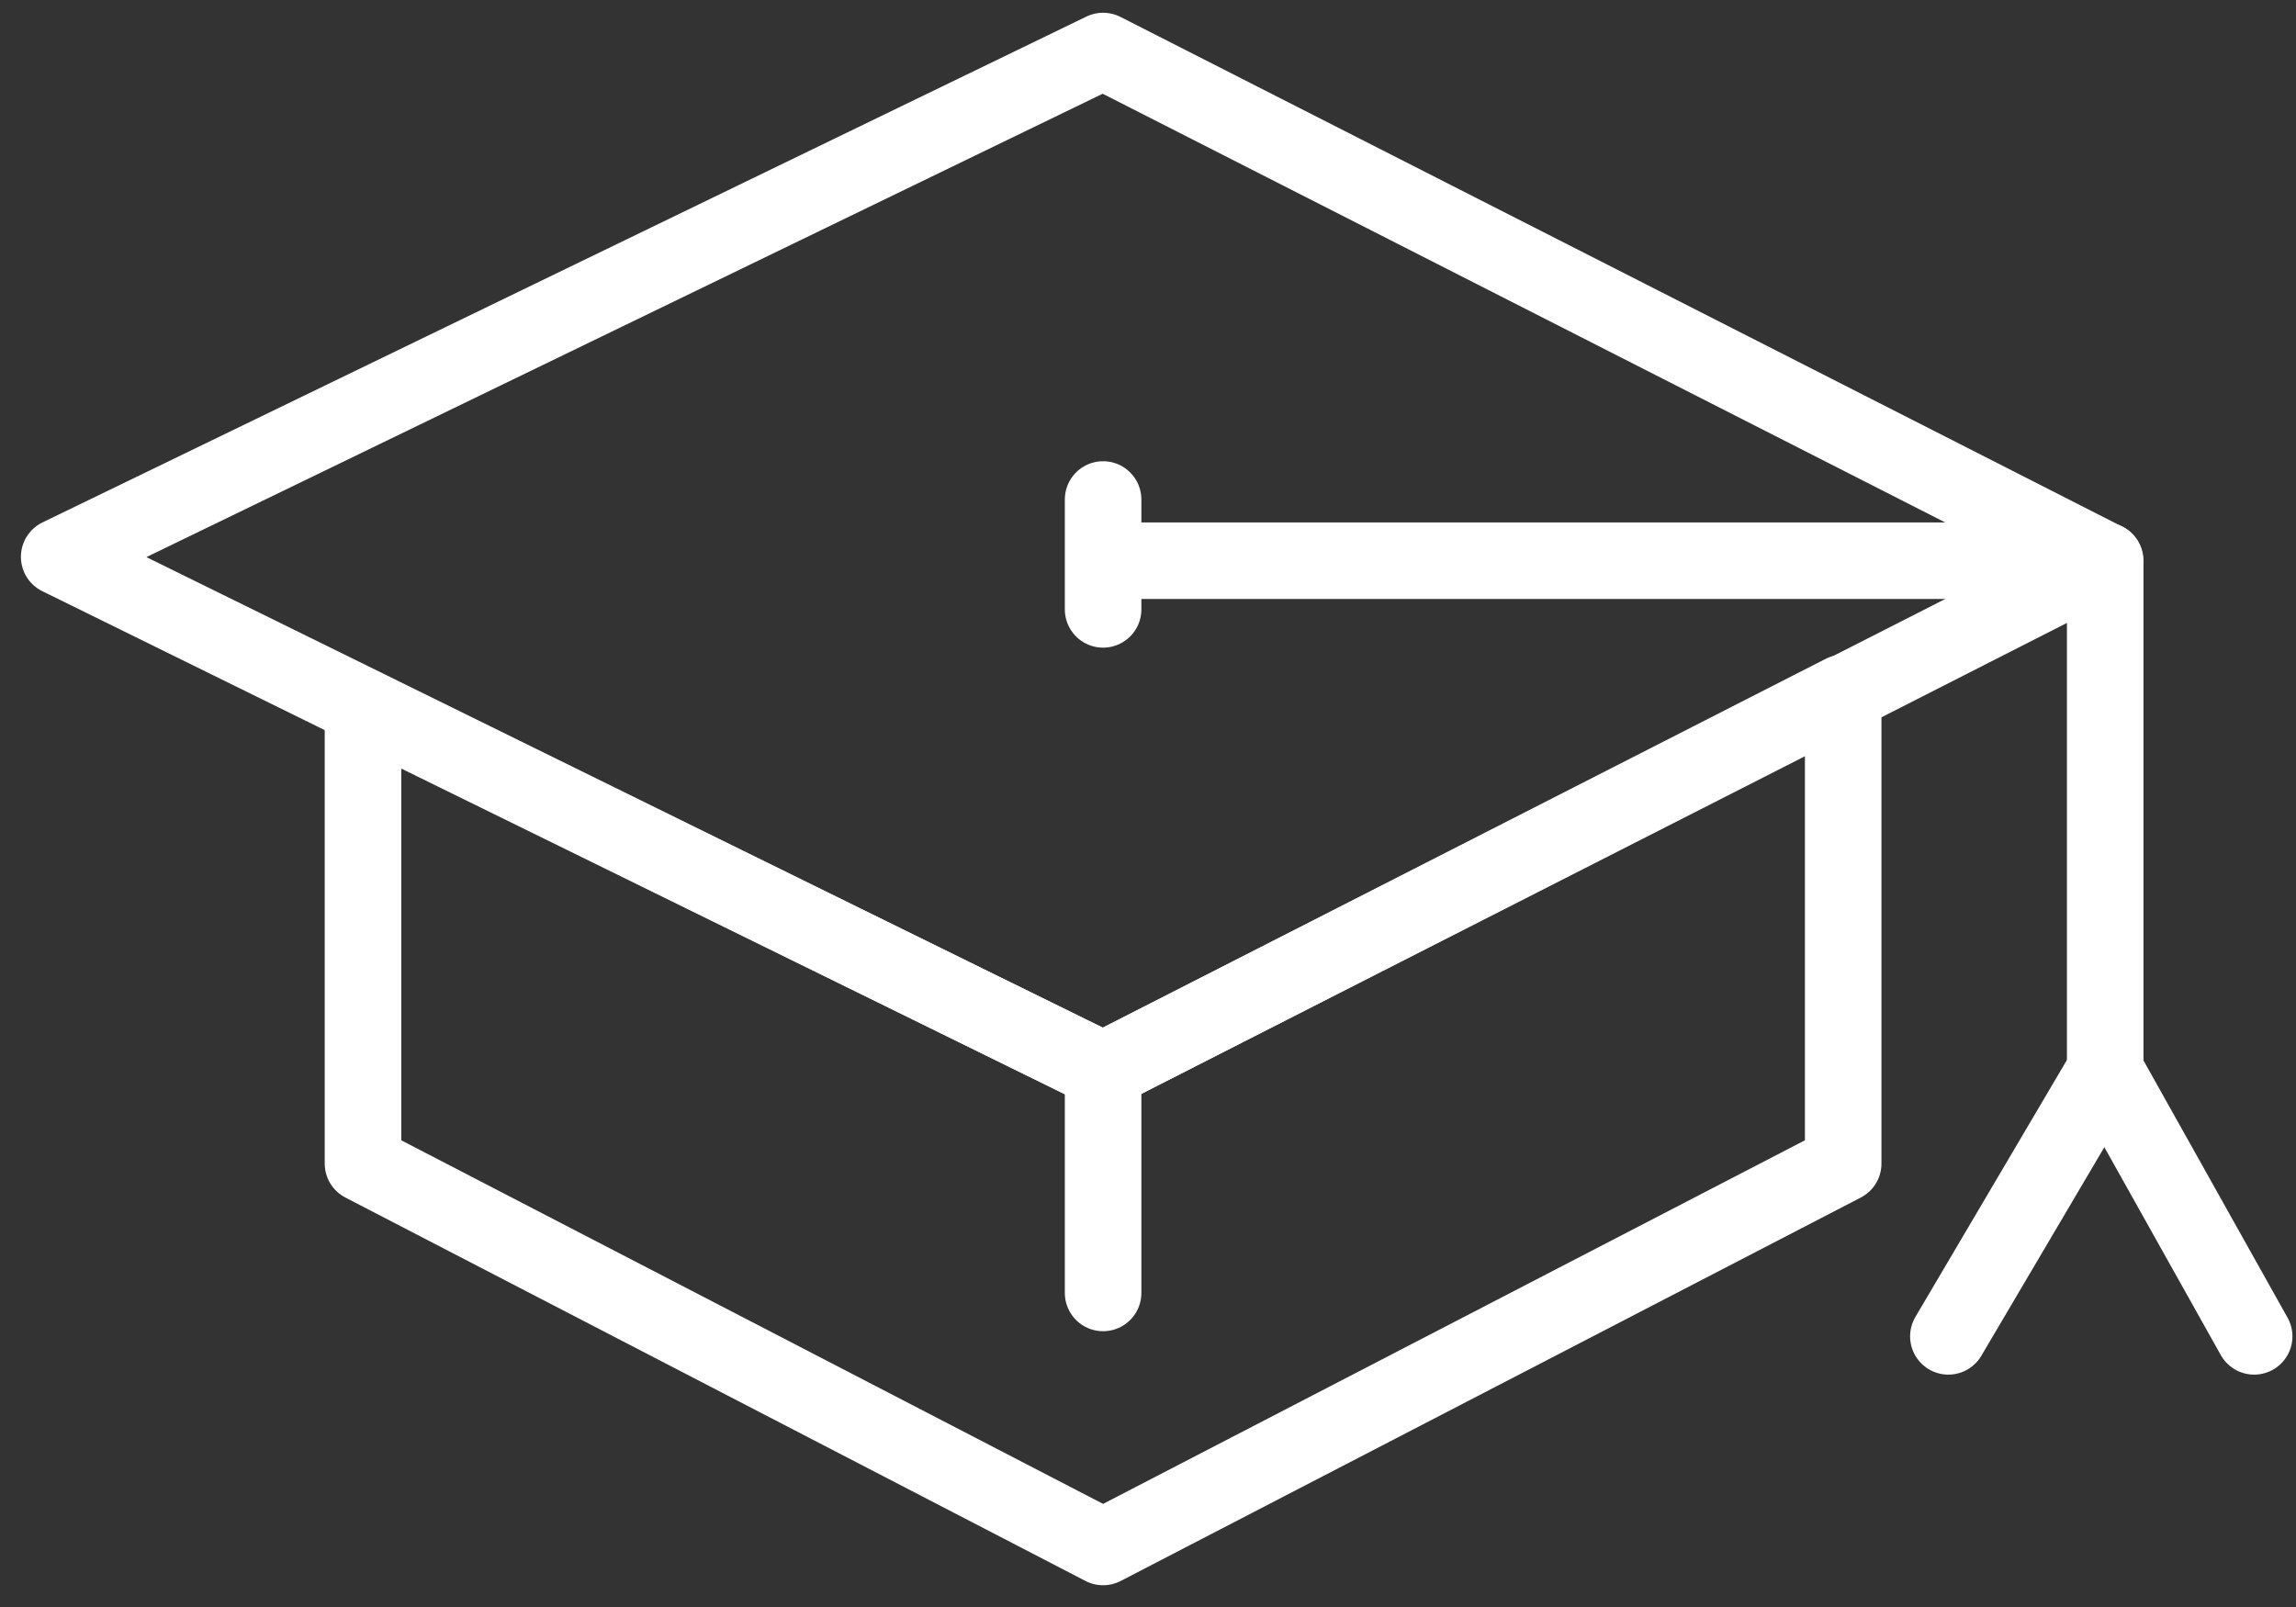
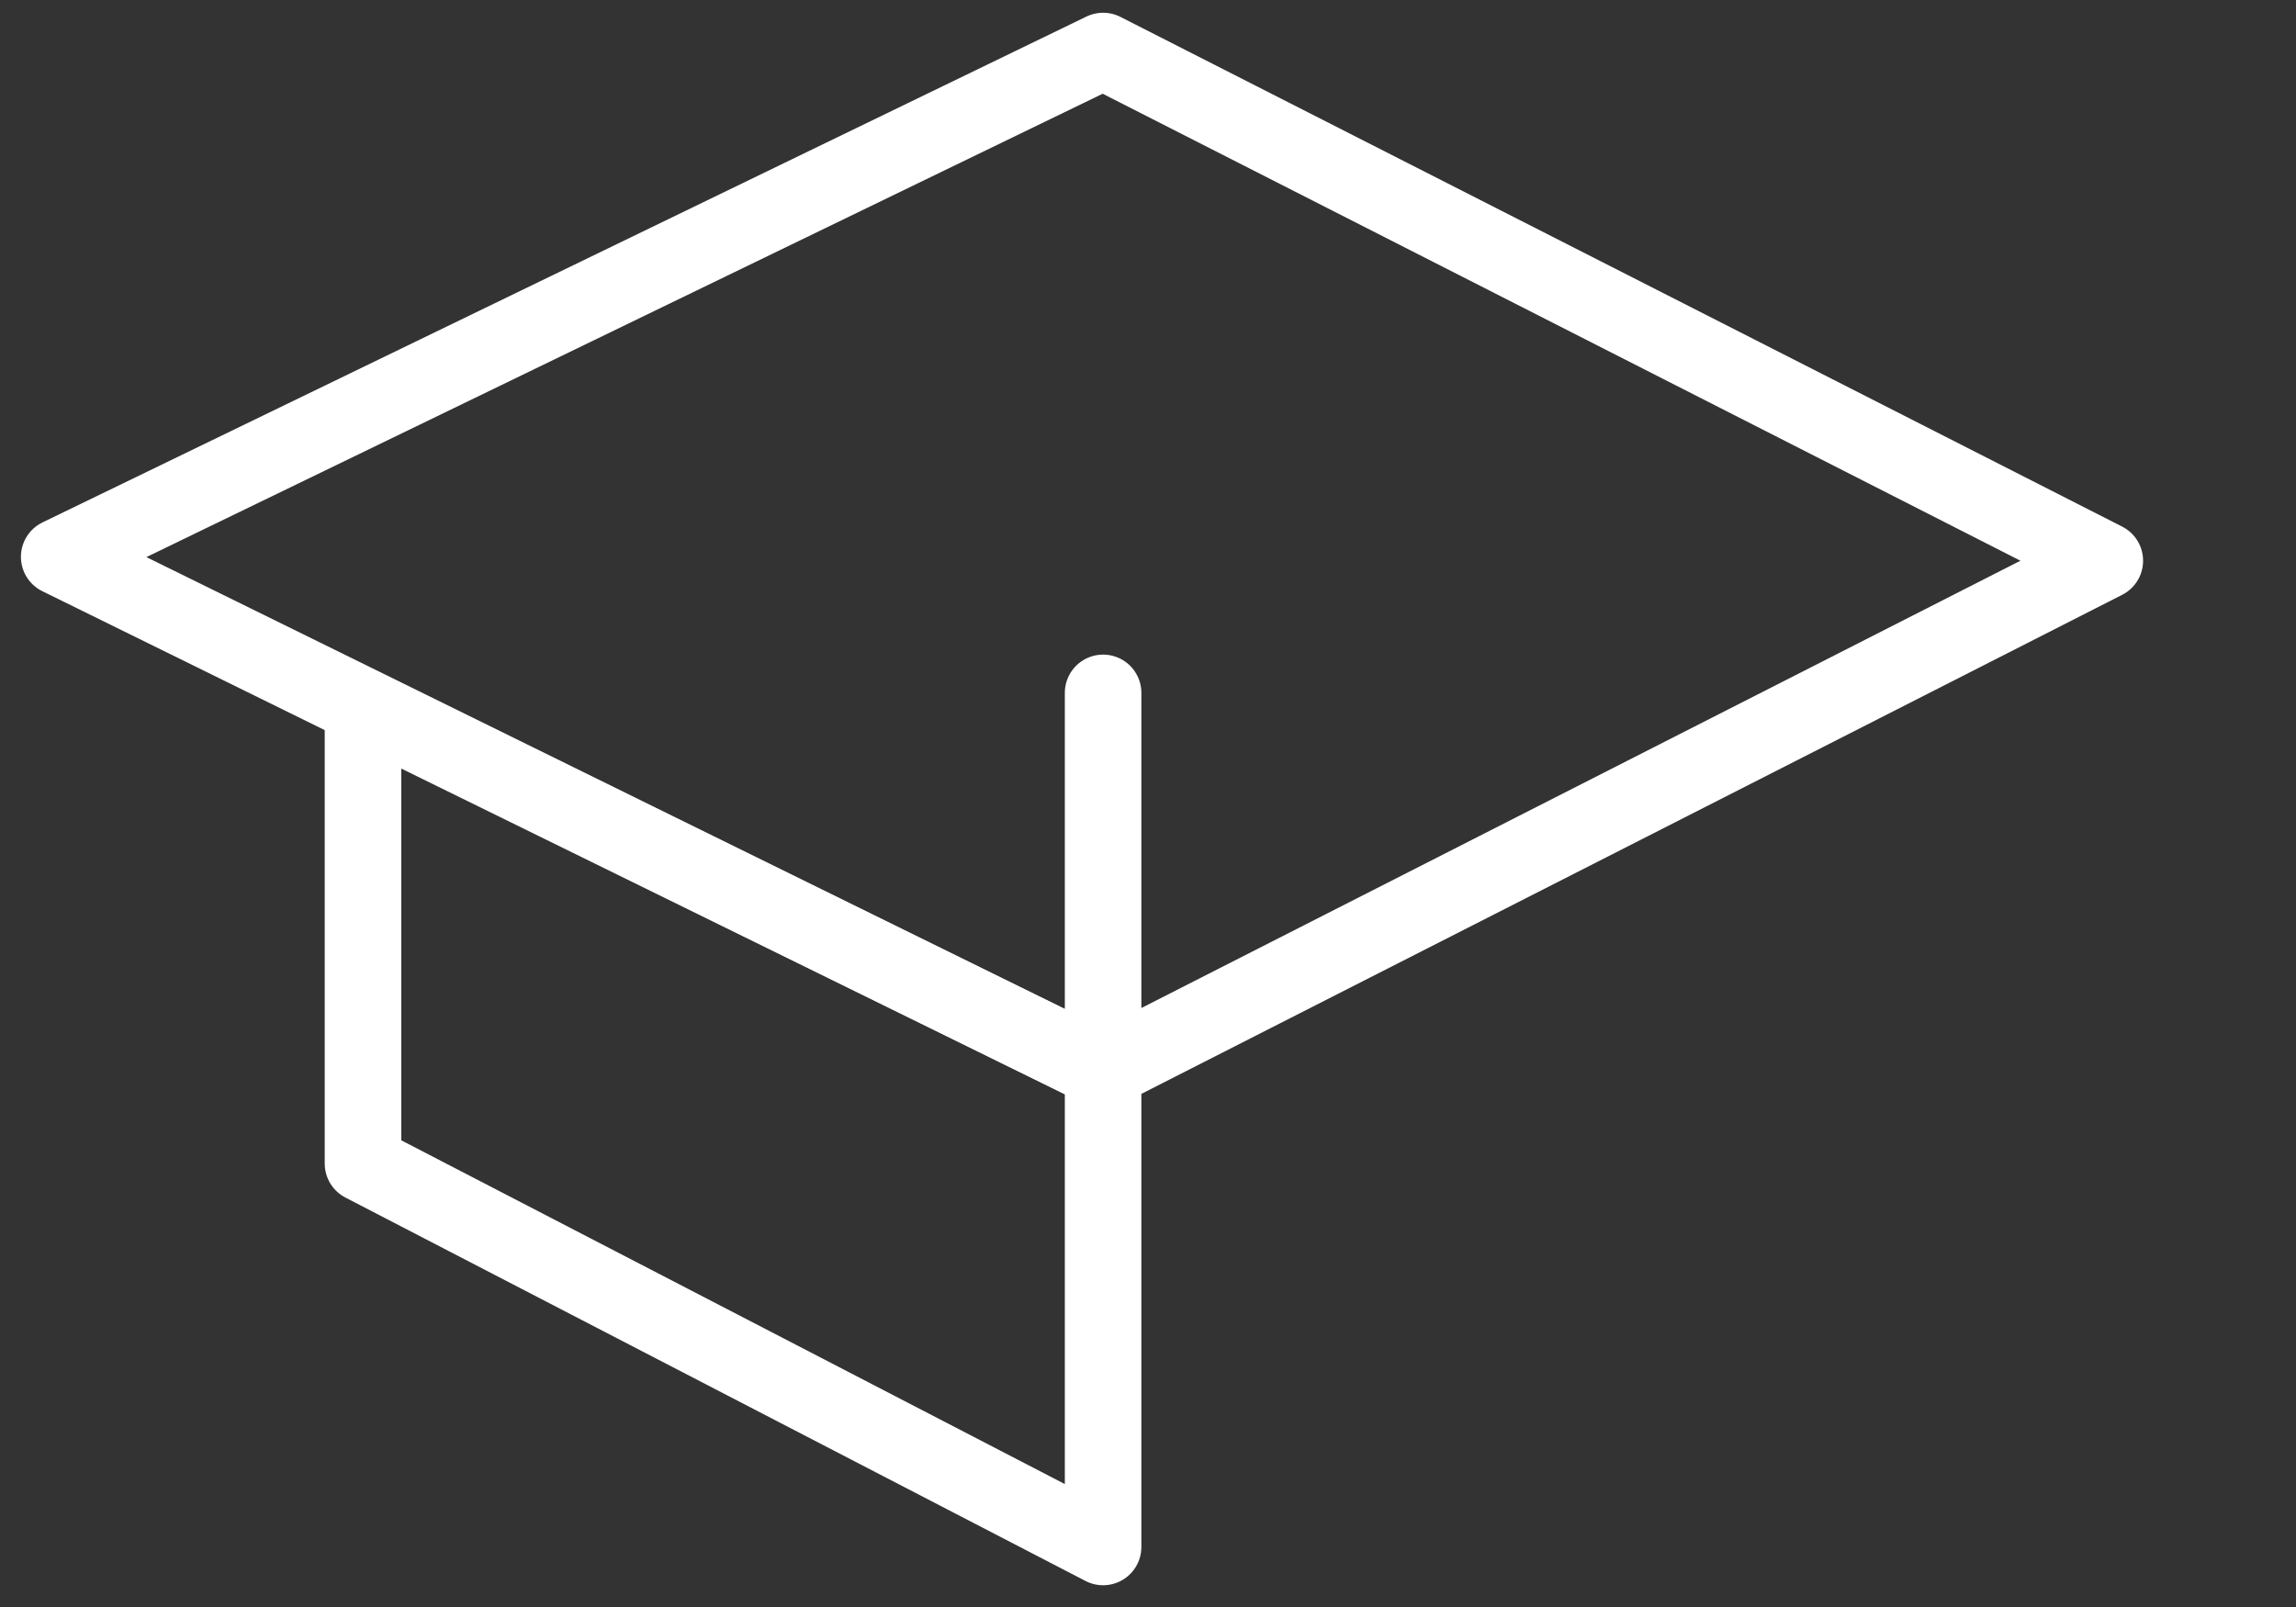
<svg xmlns="http://www.w3.org/2000/svg" width="90" height="63" viewBox="0 0 90 63" fill="none">
  <rect x="0" y="0" width="90" height="63" fill="#333333" stroke="none" />
-   <path d="M43.24 41.964L14.229 27.723V45.616L43.24 60.647L72.25 45.616V27.163L43.24 41.964Z" stroke="white" stroke-width="3" stroke-linecap="round" stroke-linejoin="round" />
+   <path d="M43.24 41.964L14.229 27.723V45.616L43.24 60.647V27.163L43.24 41.964Z" stroke="white" stroke-width="3" stroke-linecap="round" stroke-linejoin="round" />
  <path d="M43.24 41.964L2.32 21.83L43.24 2L82.506 21.982L43.24 41.964Z" stroke="white" stroke-width="3" stroke-linecap="round" stroke-linejoin="round" />
-   <path d="M88.36 52.39L82.521 41.964V21.982H43.544" stroke="white" stroke-width="3" stroke-linecap="round" stroke-linejoin="round" />
-   <path d="M82.521 41.964L76.373 52.39" stroke="white" stroke-width="3" stroke-linecap="round" stroke-linejoin="round" />
-   <path d="M43.24 41.964V50.688" stroke="white" stroke-width="3" stroke-linecap="round" stroke-linejoin="round" />
-   <path d="M43.24 19.582V23.89" stroke="white" stroke-width="3" stroke-linecap="round" stroke-linejoin="round" />
</svg>